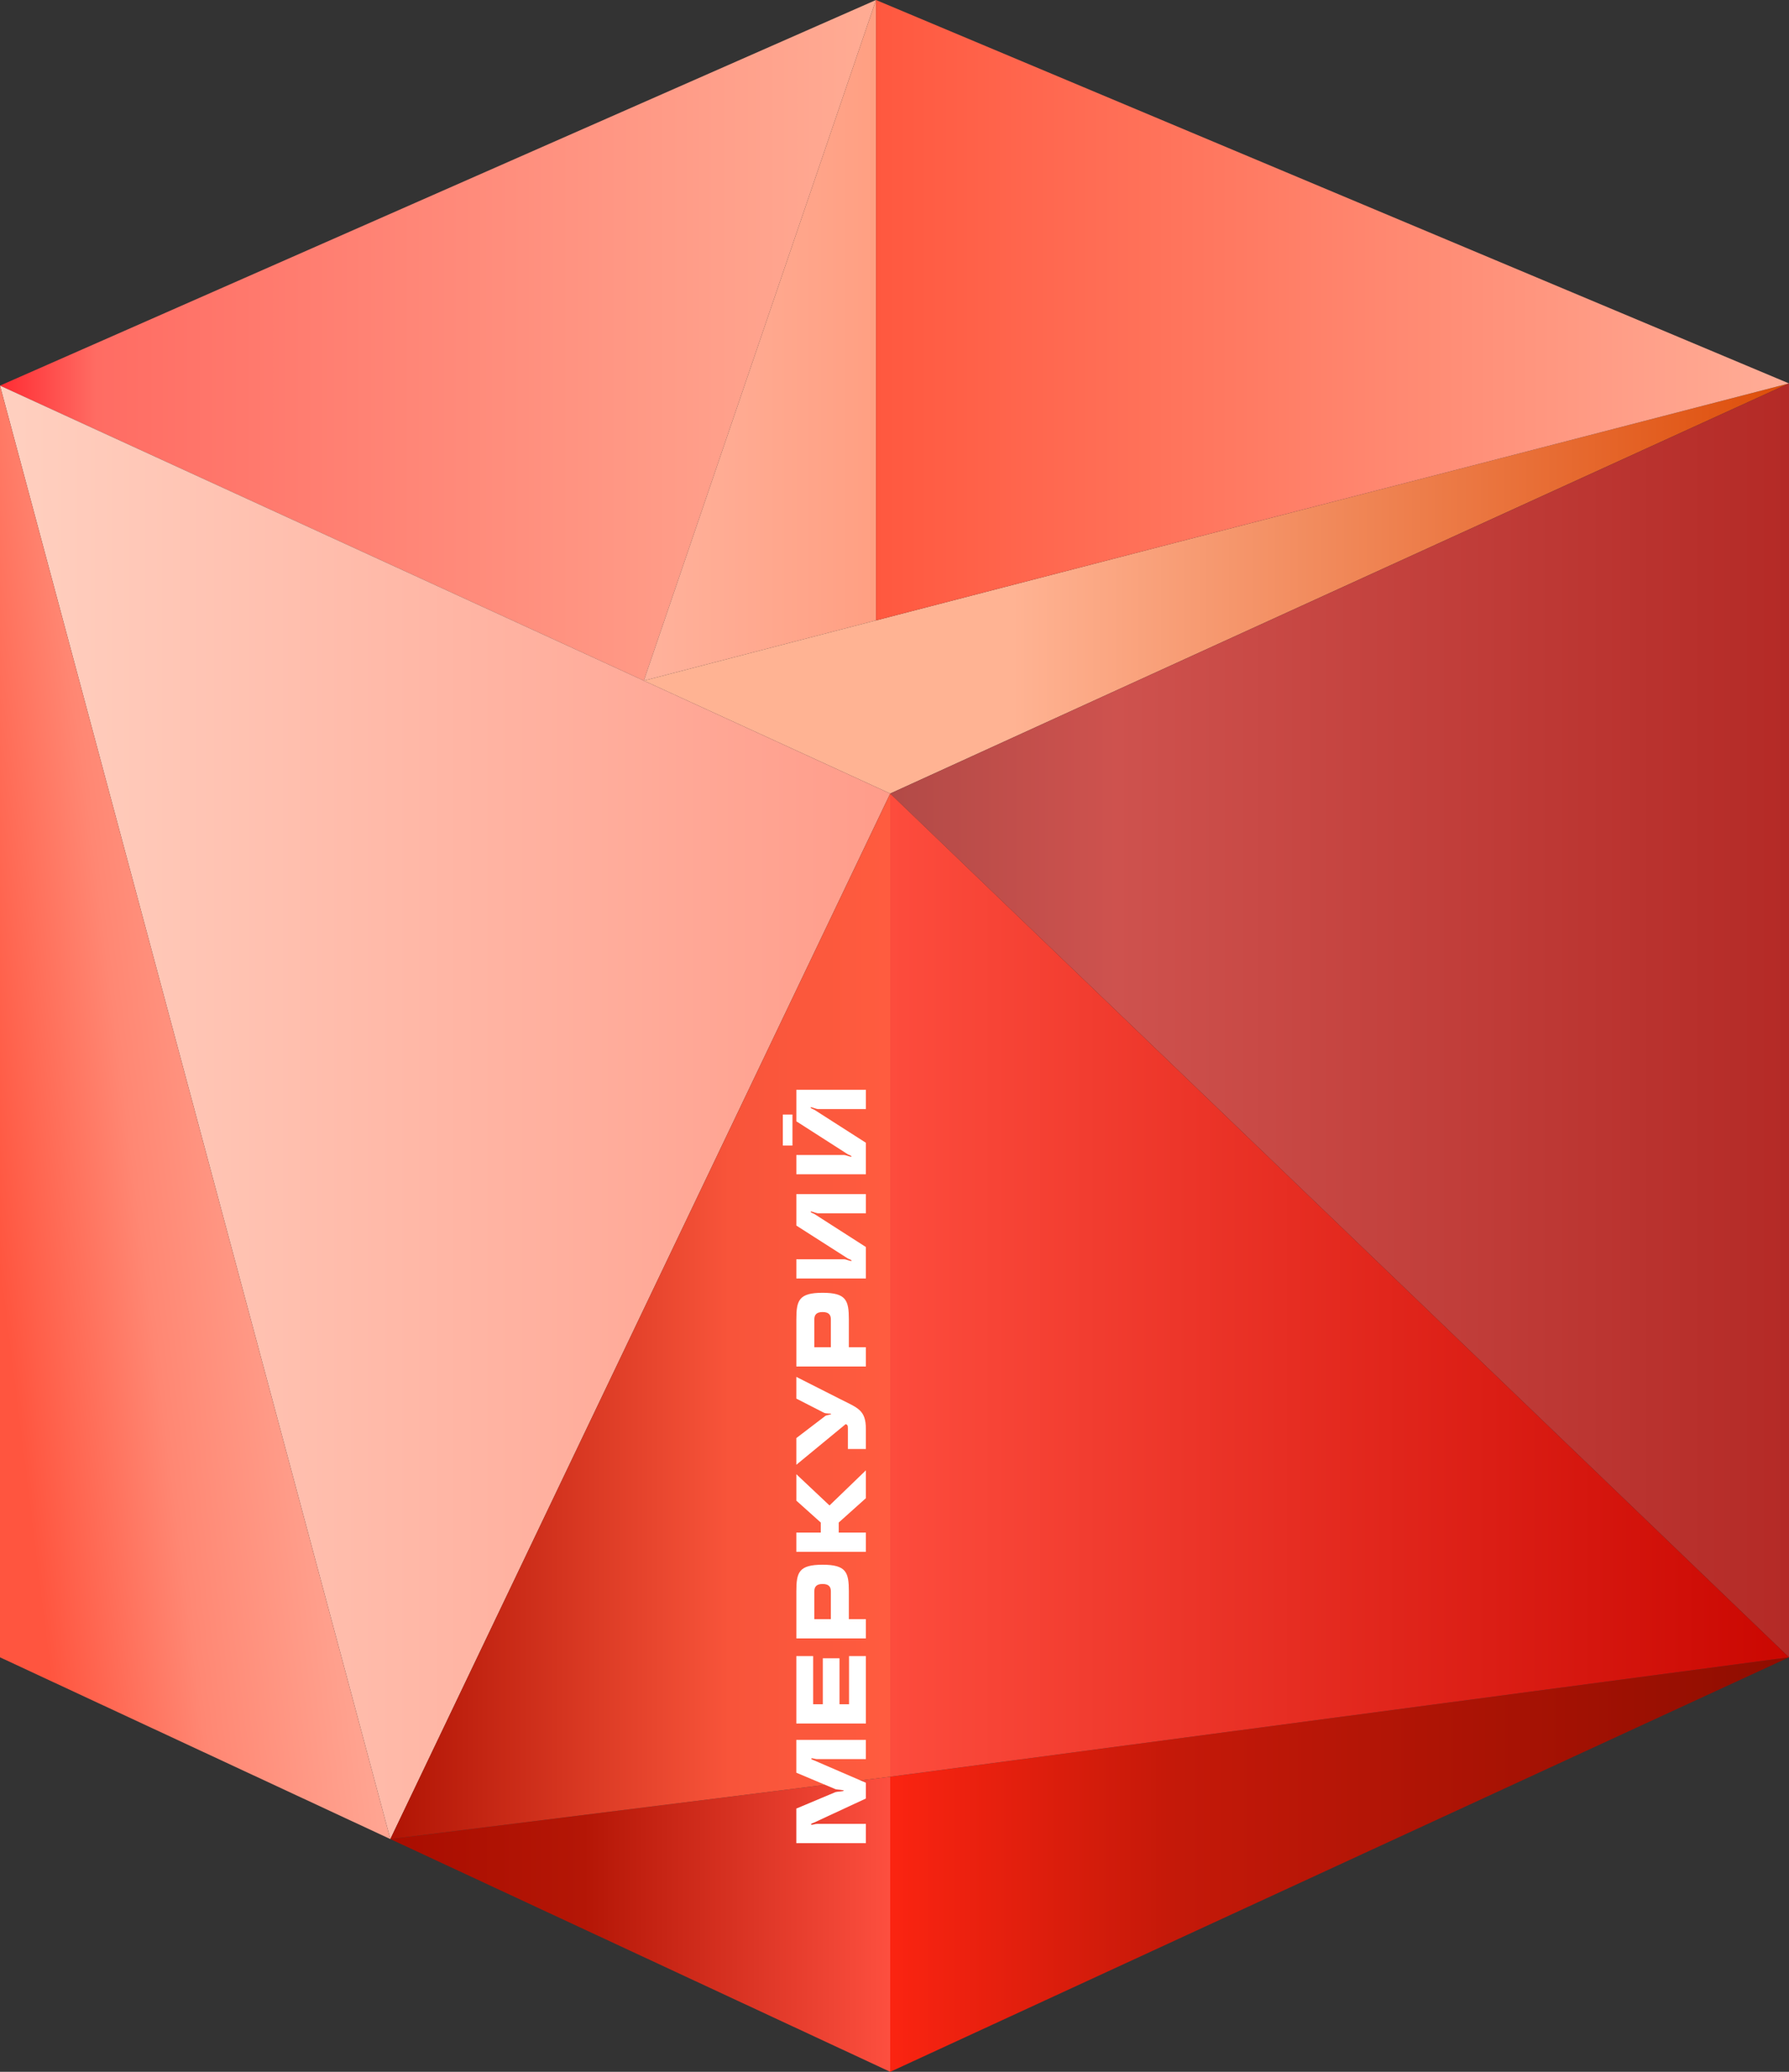
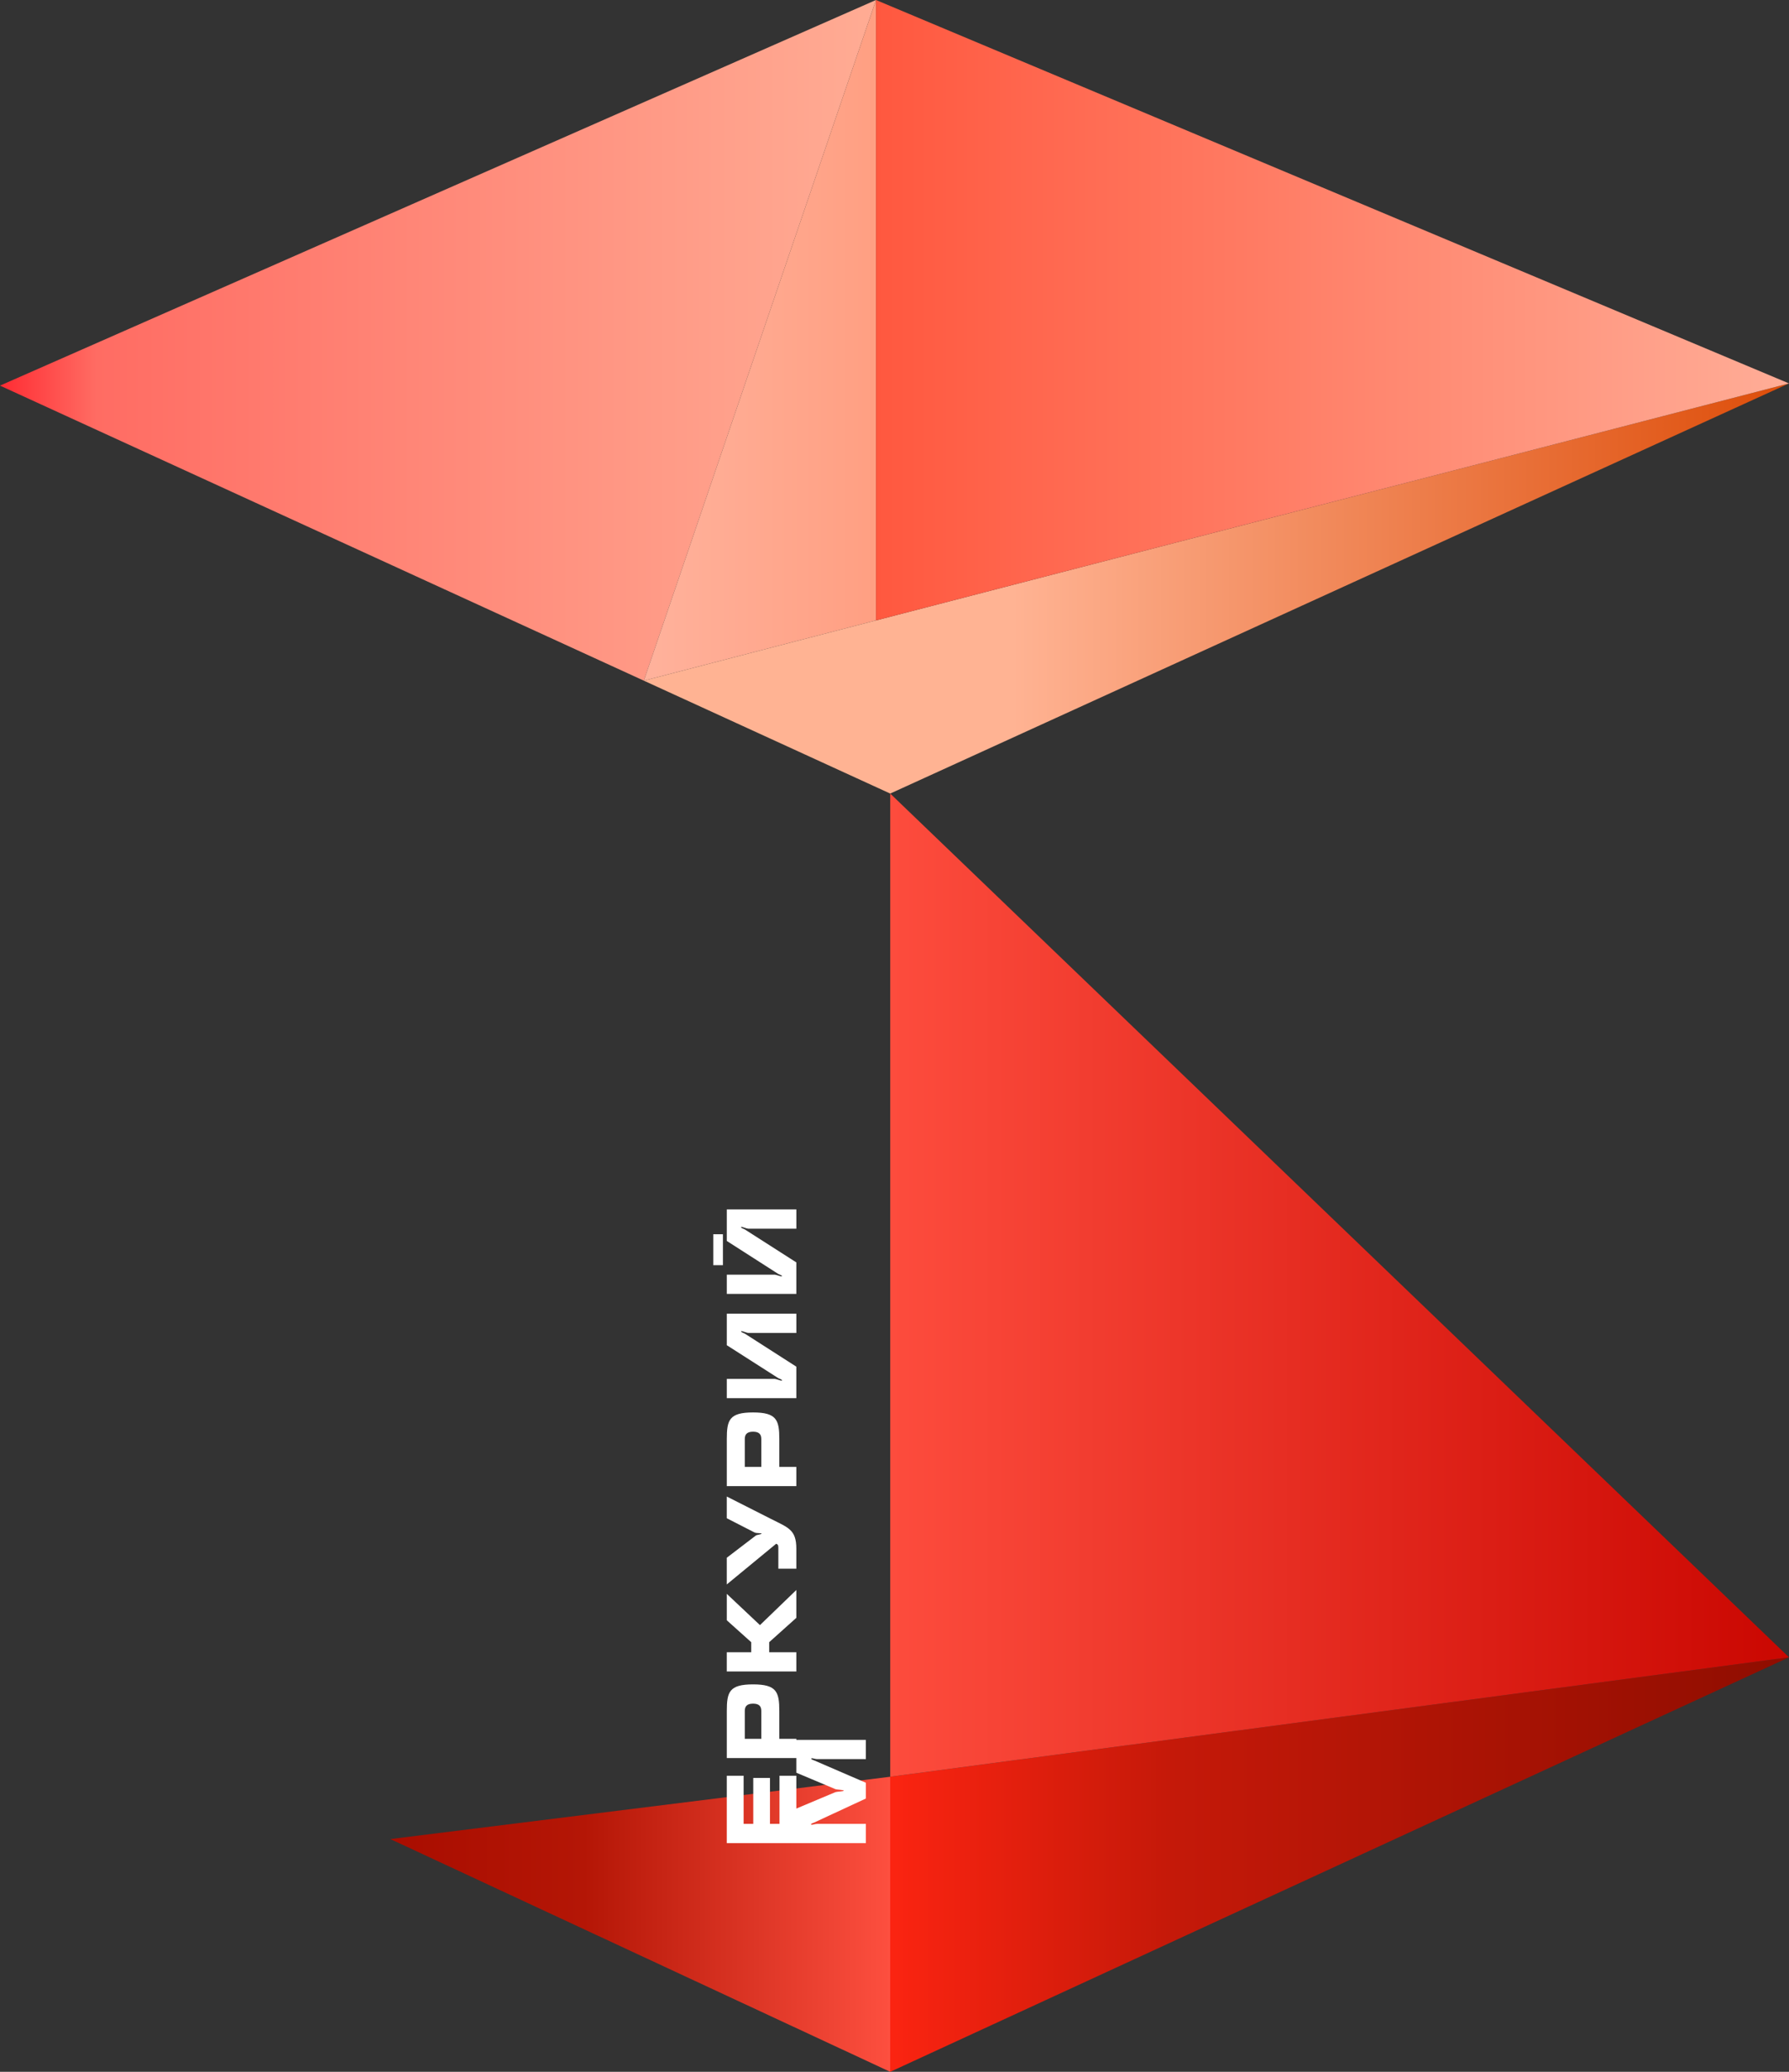
<svg xmlns="http://www.w3.org/2000/svg" xml:space="preserve" width="27.183mm" height="31.486mm" version="1.1" style="shape-rendering:geometricPrecision; text-rendering:geometricPrecision; image-rendering:optimizeQuality; fill-rule:evenodd; clip-rule:evenodd" viewBox="0 0 1002.48 1161.17">
  <rect x="0" y="0" width="1002.48" height="1161.17" fill="#333333" stroke="none" />
  <defs>
    <style type="text/css"> .fil11 {fill:white;fill-rule:nonzero} .fil3 {fill:url(#id0)} .fil6 {fill:url(#id1)} .fil10 {fill:url(#id2)} .fil7 {fill:url(#id3)} .fil8 {fill:url(#id4)} .fil9 {fill:url(#id5)} .fil2 {fill:url(#id6)} .fil0 {fill:url(#id7)} .fil5 {fill:url(#id8)} .fil1 {fill:url(#id9)} .fil4 {fill:url(#id10)} </style>
    <linearGradient id="id0" gradientUnits="userSpaceOnUse" x1="490.86" y1="173.86" x2="1002.47" y2="173.86">
      <stop offset="0" style="stop-opacity:1; stop-color:#FF583F" />
      <stop offset="1" style="stop-opacity:1; stop-color:#FFAD97" />
    </linearGradient>
    <linearGradient id="id1" gradientUnits="userSpaceOnUse" x1="498.84" y1="571.88" x2="1002.47" y2="571.88">
      <stop offset="0" style="stop-opacity:1; stop-color:#B24A47" />
      <stop offset="0.251" style="stop-opacity:1; stop-color:#CE524E" />
      <stop offset="1" style="stop-opacity:1; stop-color:#B42A26" />
    </linearGradient>
    <linearGradient id="id2" gradientUnits="userSpaceOnUse" x1="498.84" y1="720.28" x2="1002.47" y2="720.28">
      <stop offset="0" style="stop-opacity:1; stop-color:#FD4C3D" />
      <stop offset="1" style="stop-opacity:1; stop-color:#CA0701" />
    </linearGradient>
    <linearGradient id="id3" gradientUnits="userSpaceOnUse" x1="498.84" y1="1045.02" x2="1002.47" y2="1045.02">
      <stop offset="0" style="stop-opacity:1; stop-color:#FB2411" />
      <stop offset="0.31" style="stop-opacity:1; stop-color:#C51909" />
      <stop offset="1" style="stop-opacity:1; stop-color:#8F0D00" />
    </linearGradient>
    <linearGradient id="id4" gradientUnits="userSpaceOnUse" x1="218.74" y1="1078.48" x2="498.84" y2="1078.48">
      <stop offset="0" style="stop-opacity:1; stop-color:#A90D00" />
      <stop offset="0.388" style="stop-opacity:1; stop-color:#B41606" />
      <stop offset="1" style="stop-opacity:1; stop-color:#FD4F3F" />
    </linearGradient>
    <linearGradient id="id5" gradientUnits="userSpaceOnUse" x1="218.74" y1="737.75" x2="498.84" y2="737.75">
      <stop offset="0" style="stop-opacity:1; stop-color:#B01404" />
      <stop offset="0.678" style="stop-opacity:1; stop-color:#F8543A" />
      <stop offset="1" style="stop-opacity:1; stop-color:#FF5C3F" />
    </linearGradient>
    <linearGradient id="id6" gradientUnits="userSpaceOnUse" x1="360.78" y1="329.83" x2="1002.47" y2="329.83">
      <stop offset="0" style="stop-opacity:1; stop-color:#FFB393" />
      <stop offset="0.231" style="stop-opacity:1; stop-color:#FFB393" />
      <stop offset="0.322" style="stop-opacity:1; stop-color:#FFB393" />
      <stop offset="1" style="stop-opacity:1; stop-color:#DD4D09" />
    </linearGradient>
    <linearGradient id="id7" gradientUnits="userSpaceOnUse" x1="-0" y1="190.74" x2="490.86" y2="190.74">
      <stop offset="0" style="stop-opacity:1; stop-color:#FF2C33" />
      <stop offset="0.11" style="stop-opacity:1; stop-color:#FF6C63" />
      <stop offset="1" style="stop-opacity:1; stop-color:#FFAC94" />
    </linearGradient>
    <linearGradient id="id8" gradientUnits="userSpaceOnUse" x1="-9.37" y1="638.23" x2="228.11" y2="608.62">
      <stop offset="0" style="stop-opacity:1; stop-color:#FF553F" />
      <stop offset="0.341" style="stop-opacity:1; stop-color:#FF8773" />
      <stop offset="1" style="stop-opacity:1; stop-color:#FFB9A7" />
    </linearGradient>
    <linearGradient id="id9" gradientUnits="userSpaceOnUse" x1="360.78" y1="190.74" x2="490.86" y2="190.74">
      <stop offset="0" style="stop-opacity:1; stop-color:#FFB29C" />
      <stop offset="1" style="stop-opacity:1; stop-color:#FF9F82" />
    </linearGradient>
    <linearGradient id="id10" gradientUnits="userSpaceOnUse" x1="-0" y1="623.43" x2="498.84" y2="623.43">
      <stop offset="0" style="stop-opacity:1; stop-color:#FFD0C0" />
      <stop offset="1" style="stop-opacity:1; stop-color:#FF9C8A" />
    </linearGradient>
  </defs>
  <g id="Слой_x0020_1">
    <g id="_2732559449168">
      <polygon class="fil0" points="-0,216.12 490.86,0 360.78,381.49 " />
      <polygon class="fil1" points="490.86,347.72 490.86,0 360.78,381.49 " />
      <polygon class="fil2" points="1002.48,214.89 498.84,444.76 360.78,381.49 " />
      <polygon class="fil3" points="490.86,347.72 490.86,0 1002.48,214.89 " />
-       <polygon class="fil4" points="-0,216.12 218.74,1030.73 498.84,444.76 " />
-       <polygon class="fil5" points="-0,216.12 218.74,1030.73 -0,928.86 " />
-       <polygon class="fil6" points="1002.48,214.89 498.84,444.76 1002.48,928.86 " />
      <polygon class="fil7" points="498.84,1161.17 1002.48,928.86 498.84,995.79 " />
      <polygon class="fil8" points="498.84,1161.17 218.74,1030.73 498.84,995.79 " />
-       <polygon class="fil9" points="498.84,444.76 218.74,1030.73 498.84,995.79 " />
      <polygon class="fil10" points="498.84,444.76 1002.48,928.86 498.84,995.79 " />
-       <path class="fil11" d="M446.23 1033.01l38.97 0 0 -10.79 -27.3 0c-1.15,0 -2.35,0.49 -3,0.49 -0.27,0 -0.44,-0.05 -0.44,-0.29 0,-0.35 1.2,-0.74 1.8,-0.98l28.94 -13.44 0 -8.83 -28.83 -12.46c-0.6,-0.25 -1.8,-0.64 -1.8,-0.98 0,-0.2 0.11,-0.3 0.32,-0.3 0.82,0 1.91,0.49 3.11,0.49l27.19 0 0 -10.79 -38.97 0 0 18.4 21.91 9.22c0.71,0.3 4.69,0.39 4.69,0.84 0,0.44 -3.98,0.54 -4.69,0.83l-21.91 9.22 0 19.38zm38.97 -67.06l0 -37.78 -9.43 0 0 26.98 -5.34 0 0 -25.75 -9.37 0 0 25.75 -5.4 0 0 -26.98 -9.43 0 0 37.78 38.97 0zm-38.97 -47.68l38.97 0 0 -10.79 -9.54 0 0 -15.6c0,-10.65 -1.47,-14.91 -14.71,-14.91 -13.35,0 -14.71,4.27 -14.71,14.91l0 26.39zm19.35 -10.79l-9.26 0 0 -15.6c0,-2.3 0.93,-4.12 4.63,-4.12 3.71,0 4.63,1.81 4.63,4.12l0 15.6zm-19.35 -48.52l0 10.79 38.97 0 0 -10.79 -15.21 0 0 -5.64 15.21 -13.64 0 -15.6 -20.38 19.67 -18.58 -17.51 0 14.81 13.68 12.27 0 5.64 -13.68 0zm0 -75.1l15.42 7.9c1.31,0.69 4.09,0.29 4.09,0.69 0,0.44 -2.67,0.64 -3.27,1.13l-16.24 12.41 0 14.96 27.69 -22.81c0.98,0.49 1.2,0.69 1.2,2.26l0 11.72 10.08 0 0 -11.19c0,-10.74 -4.52,-11.77 -14.17,-16.68l-24.8 -12.56 0 12.17zm0 -18l38.97 0 0 -10.79 -9.54 0 0 -15.6c0,-10.65 -1.47,-14.91 -14.71,-14.91 -13.35,0 -14.71,4.27 -14.71,14.91l0 26.39zm19.35 -10.79l-9.26 0 0 -15.6c0,-2.3 0.93,-4.12 4.63,-4.12 3.71,0 4.63,1.82 4.63,4.12l0 15.6zm-19.35 -38.51l38.97 0 0 -17.66 -28.83 -18.49c-0.54,-0.34 -2.12,-0.74 -2.12,-1.28 0,-0.1 0.11,-0.15 0.27,-0.15 0.65,0 3.05,1.03 3.82,1.03l26.87 0 0 -10.79 -38.97 0 0 17.66 28.83 18.44c0.44,0.3 2.12,0.69 2.12,1.28 0,0.1 -0.16,0.15 -0.27,0.15 -0.71,0 -3.05,-0.98 -3.81,-0.98l-26.87 0 0 10.79zm0 -58.43l38.97 0 0 -17.66 -28.88 -18.49c-0.49,-0.3 -2.12,-0.73 -2.12,-1.28 0,-0.1 0.11,-0.15 0.27,-0.15 0.55,0 3.05,1.03 3.82,1.03l26.92 0 0 -10.79 -38.97 0 0 17.66 28.78 18.45c0.54,0.34 2.12,0.73 2.12,1.28 0,0.1 -0.11,0.14 -0.22,0.14 -0.71,0 -3.11,-0.98 -3.87,-0.98l-26.81 0 0 10.79zm-7.57 -33.46l0 17.36 5.4 0 0 -17.36 -5.4 0z" />
+       <path class="fil11" d="M446.23 1033.01l38.97 0 0 -10.79 -27.3 0c-1.15,0 -2.35,0.49 -3,0.49 -0.27,0 -0.44,-0.05 -0.44,-0.29 0,-0.35 1.2,-0.74 1.8,-0.98l28.94 -13.44 0 -8.83 -28.83 -12.46c-0.6,-0.25 -1.8,-0.64 -1.8,-0.98 0,-0.2 0.11,-0.3 0.32,-0.3 0.82,0 1.91,0.49 3.11,0.49l27.19 0 0 -10.79 -38.97 0 0 18.4 21.91 9.22c0.71,0.3 4.69,0.39 4.69,0.84 0,0.44 -3.98,0.54 -4.69,0.83l-21.91 9.22 0 19.38zl0 -37.78 -9.43 0 0 26.98 -5.34 0 0 -25.75 -9.37 0 0 25.75 -5.4 0 0 -26.98 -9.43 0 0 37.78 38.97 0zm-38.97 -47.68l38.97 0 0 -10.79 -9.54 0 0 -15.6c0,-10.65 -1.47,-14.91 -14.71,-14.91 -13.35,0 -14.71,4.27 -14.71,14.91l0 26.39zm19.35 -10.79l-9.26 0 0 -15.6c0,-2.3 0.93,-4.12 4.63,-4.12 3.71,0 4.63,1.81 4.63,4.12l0 15.6zm-19.35 -48.52l0 10.79 38.97 0 0 -10.79 -15.21 0 0 -5.64 15.21 -13.64 0 -15.6 -20.38 19.67 -18.58 -17.51 0 14.81 13.68 12.27 0 5.64 -13.68 0zm0 -75.1l15.42 7.9c1.31,0.69 4.09,0.29 4.09,0.69 0,0.44 -2.67,0.64 -3.27,1.13l-16.24 12.41 0 14.96 27.69 -22.81c0.98,0.49 1.2,0.69 1.2,2.26l0 11.72 10.08 0 0 -11.19c0,-10.74 -4.52,-11.77 -14.17,-16.68l-24.8 -12.56 0 12.17zm0 -18l38.97 0 0 -10.79 -9.54 0 0 -15.6c0,-10.65 -1.47,-14.91 -14.71,-14.91 -13.35,0 -14.71,4.27 -14.71,14.91l0 26.39zm19.35 -10.79l-9.26 0 0 -15.6c0,-2.3 0.93,-4.12 4.63,-4.12 3.71,0 4.63,1.82 4.63,4.12l0 15.6zm-19.35 -38.51l38.97 0 0 -17.66 -28.83 -18.49c-0.54,-0.34 -2.12,-0.74 -2.12,-1.28 0,-0.1 0.11,-0.15 0.27,-0.15 0.65,0 3.05,1.03 3.82,1.03l26.87 0 0 -10.79 -38.97 0 0 17.66 28.83 18.44c0.44,0.3 2.12,0.69 2.12,1.28 0,0.1 -0.16,0.15 -0.27,0.15 -0.71,0 -3.05,-0.98 -3.81,-0.98l-26.87 0 0 10.79zm0 -58.43l38.97 0 0 -17.66 -28.88 -18.49c-0.49,-0.3 -2.12,-0.73 -2.12,-1.28 0,-0.1 0.11,-0.15 0.27,-0.15 0.55,0 3.05,1.03 3.82,1.03l26.92 0 0 -10.79 -38.97 0 0 17.66 28.78 18.45c0.54,0.34 2.12,0.73 2.12,1.28 0,0.1 -0.11,0.14 -0.22,0.14 -0.71,0 -3.11,-0.98 -3.87,-0.98l-26.81 0 0 10.79zm-7.57 -33.46l0 17.36 5.4 0 0 -17.36 -5.4 0z" />
    </g>
  </g>
</svg>